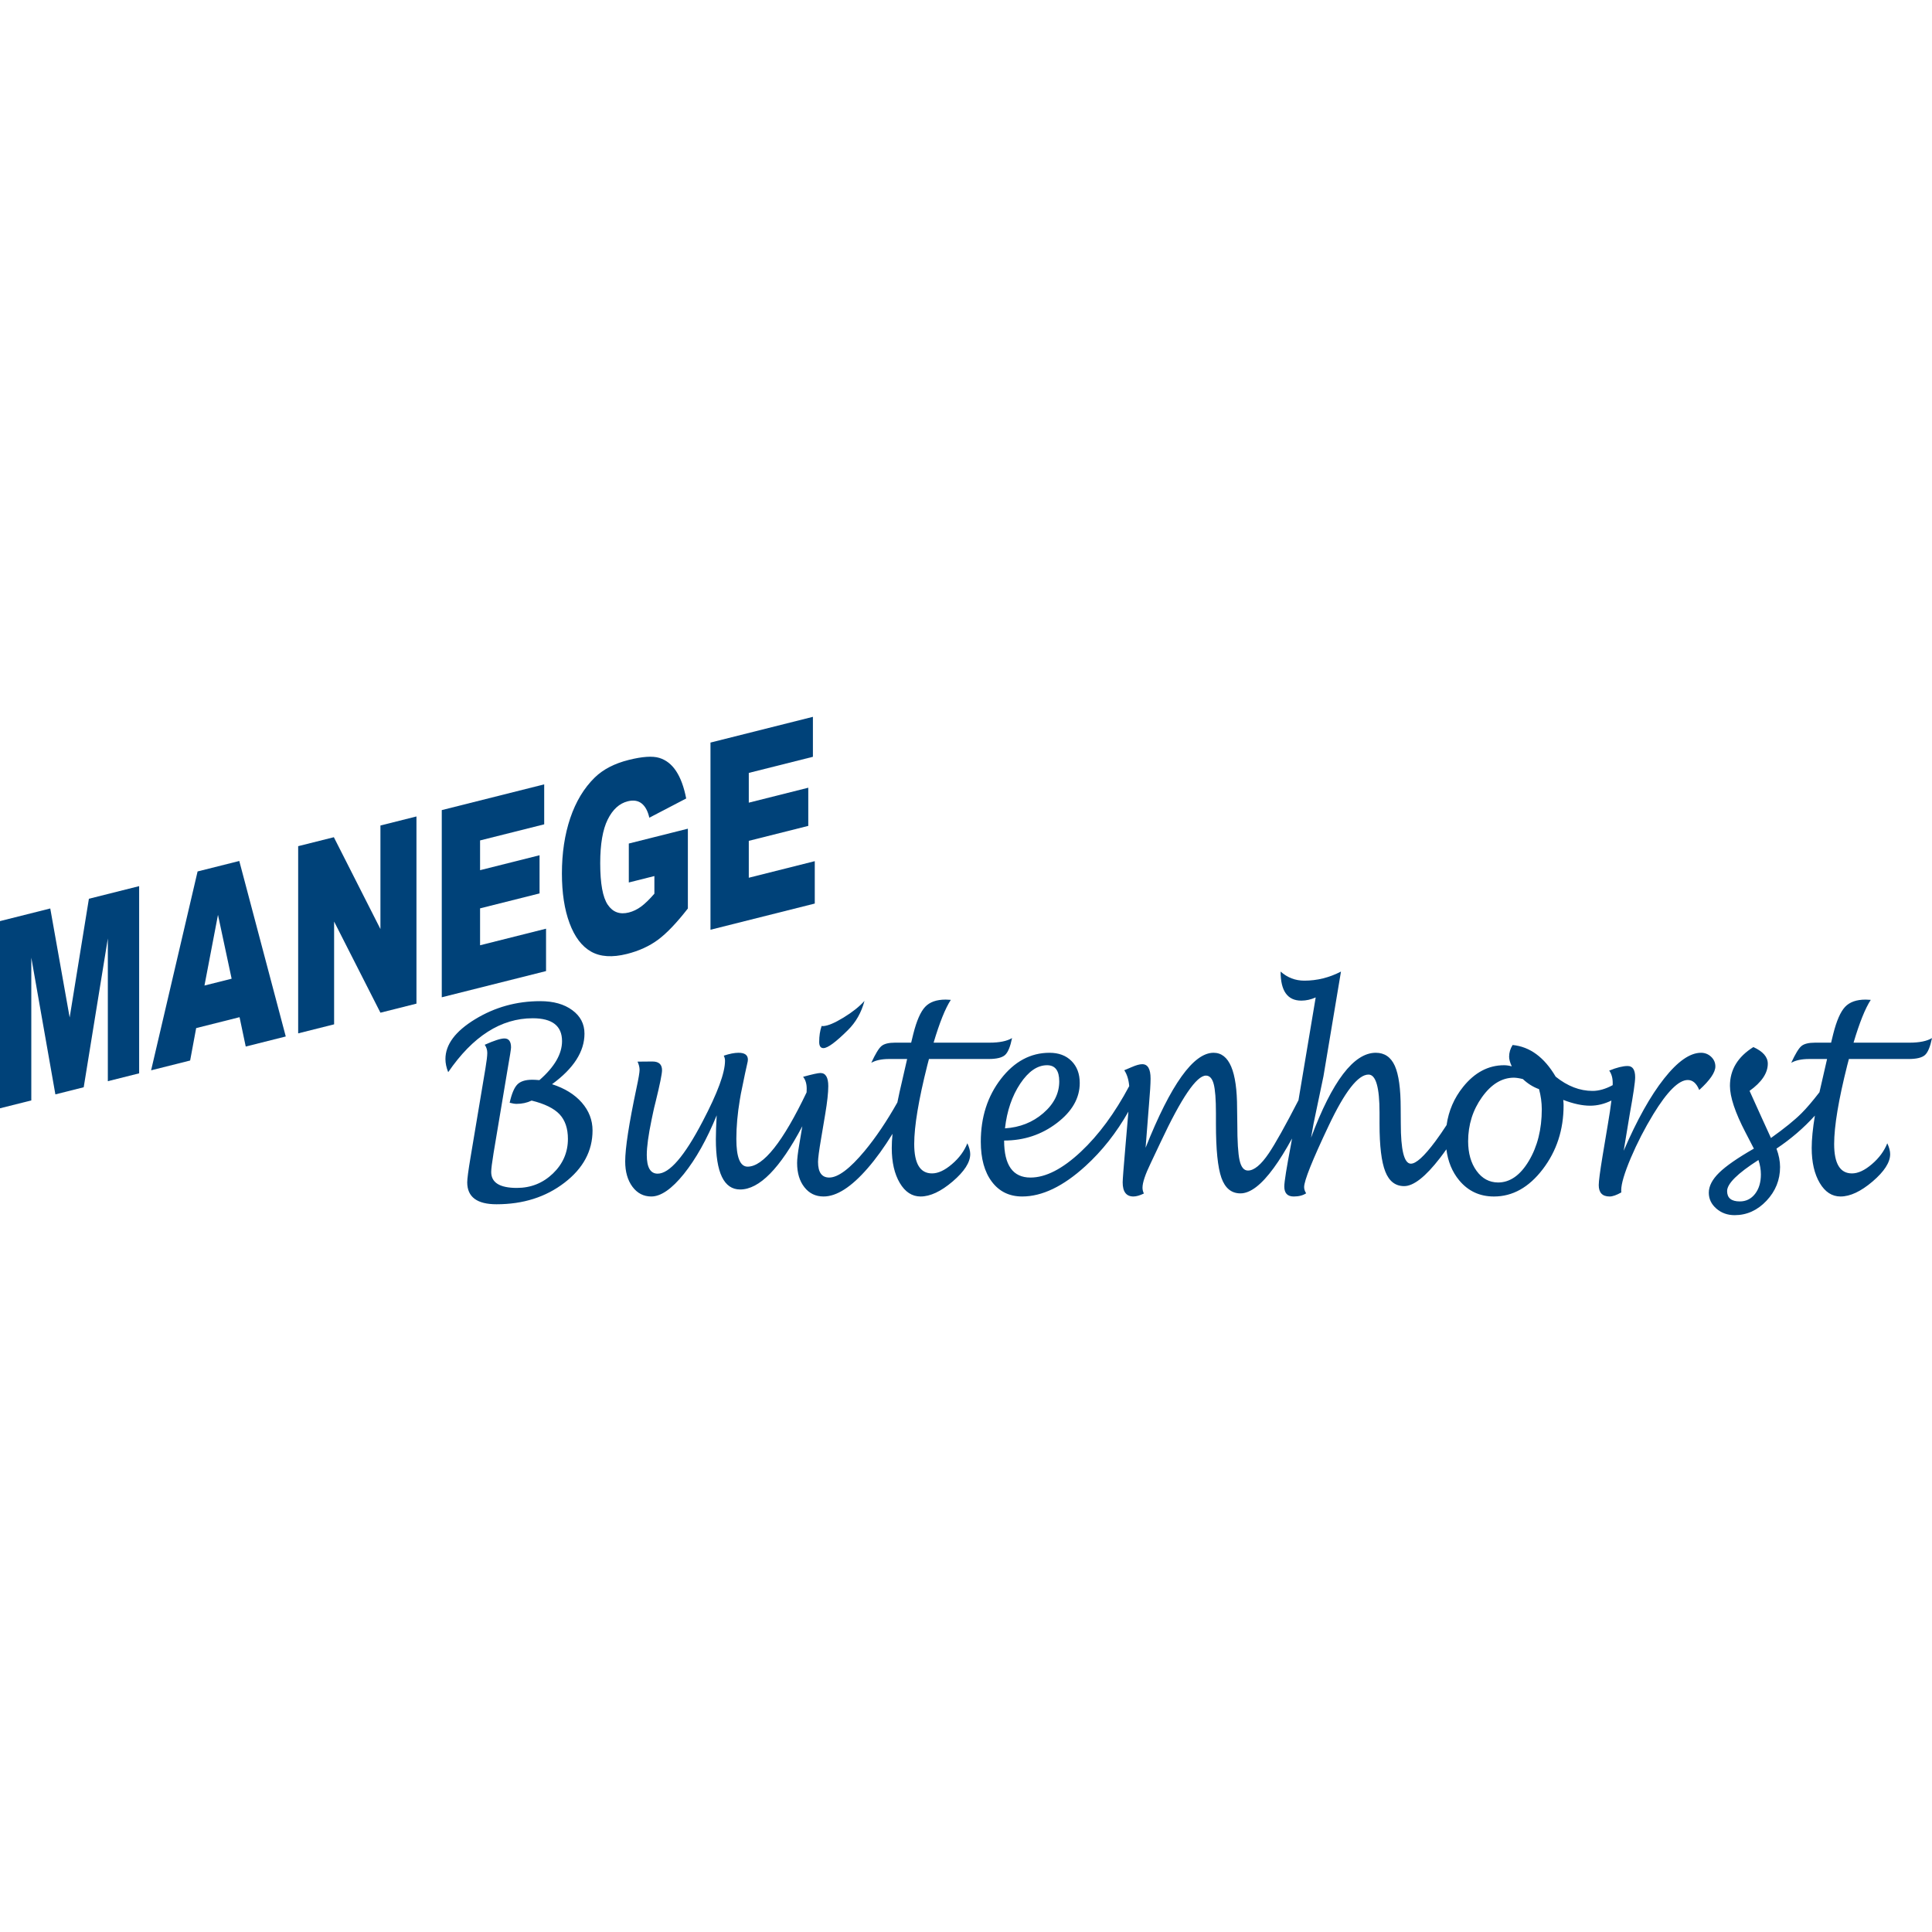
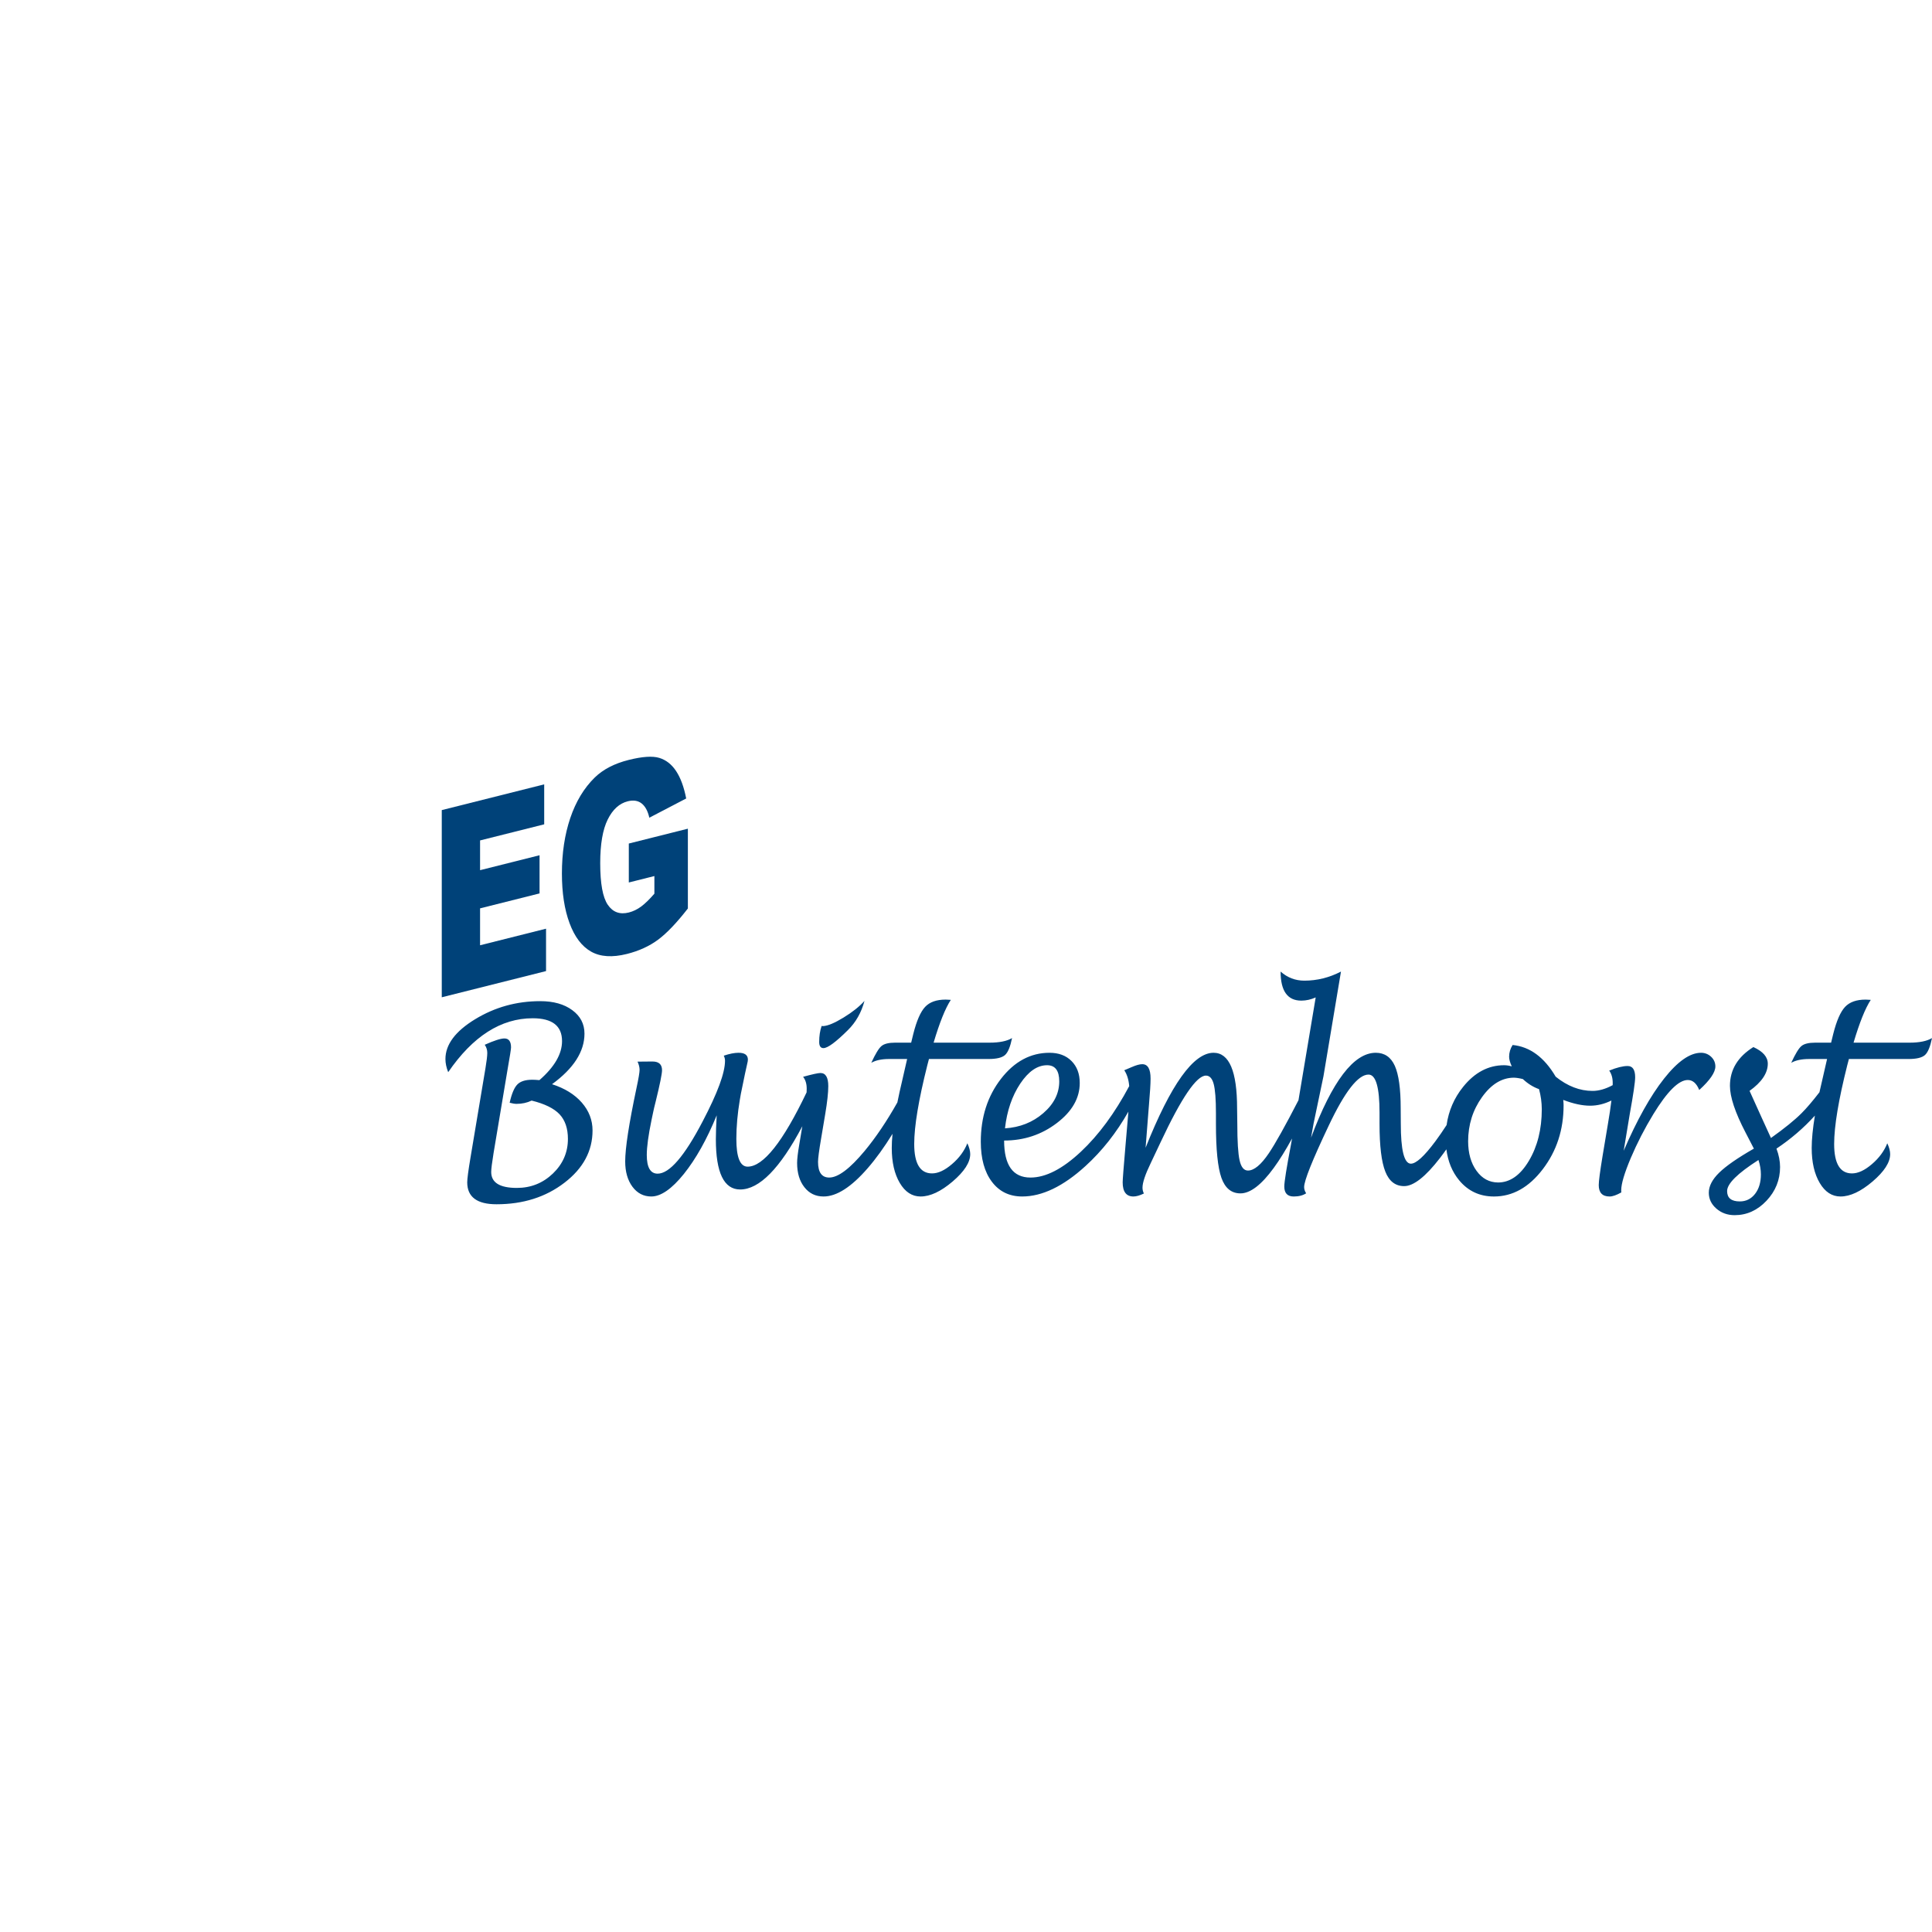
<svg xmlns="http://www.w3.org/2000/svg" version="1.1" id="Laag_1" x="0px" y="0px" width="500" heigth="500" viewBox="0 0 500 500" style="enable-background:new 0 0 500 500;" xml:space="preserve">
  <style type="text/css">
	.st0{fill-rule:evenodd;clip-rule:evenodd;fill:#004279;}
</style>
  <g>
-     <polygon class="st0" points="0,238.379 13.008,235.111 18.028,263.328 23.007,232.598 36.009,229.331 36.009,277.777    27.908,279.814 27.908,242.867 21.664,281.381 14.333,283.224 8.102,247.844 8.102,284.788 0,286.824  " />
-     <path class="st0" d="M61.998,263.247l-11.23,2.824l-1.561,8.39l-10.1,2.536l12.03-51.467l10.789-2.71l12.03,45.421l-10.359,2.604   L61.998,263.247z M59.945,253.29l-3.532-16.527l-3.497,18.293L59.945,253.29z" />
-     <polygon class="st0" points="77.166,218.988 86.401,216.67 98.456,240.441 98.456,213.639 107.779,211.298 107.779,259.741    98.456,262.085 86.468,238.498 86.468,265.097 77.166,267.435  " />
    <polygon class="st0" points="114.329,209.653 140.838,202.992 140.838,213.335 124.242,217.502 124.242,225.202 139.636,221.337    139.636,231.216 124.242,235.082 124.242,244.634 141.316,240.344 141.316,251.315 114.329,258.096  " />
    <path class="st0" d="M162.736,228.385v-10.08l15.284-3.84v20.652c-2.923,3.753-5.511,6.457-7.762,8.116   c-2.247,1.654-4.916,2.869-8.002,3.646c-3.798,0.955-6.897,0.751-9.29-0.606c-2.395-1.36-4.252-3.811-5.569-7.36   c-1.318-3.546-1.975-7.83-1.975-12.852c0-5.288,0.719-10.067,2.16-14.339c1.446-4.275,3.552-7.772,6.334-10.498   c2.17-2.108,5.087-3.625,8.756-4.546c3.537-0.889,6.182-1.069,7.937-0.54c1.756,0.529,3.209,1.667,4.365,3.413   c1.16,1.748,2.03,4.112,2.61,7.095l-9.538,4.974c-0.395-1.729-1.06-2.959-1.999-3.695c-0.939-0.733-2.137-0.917-3.594-0.55   c-2.166,0.544-3.895,2.118-5.184,4.724c-1.288,2.603-1.934,6.373-1.934,11.308c0,5.242,0.651,8.824,1.956,10.744   c1.302,1.92,3.118,2.587,5.447,2.001c1.108-0.279,2.163-0.787,3.167-1.522c1.005-0.738,2.153-1.852,3.449-3.345v-4.563   L162.736,228.385z" />
-     <polygon class="st0" points="183.872,192.176 210.38,185.516 210.38,195.859 193.787,200.029 193.787,207.729 209.182,203.86    209.182,213.74 193.787,217.609 193.787,227.159 210.862,222.868 210.862,233.839 183.872,240.619  " />
    <path class="st0" d="M212.635,265.52l0.386,0.034c1.231-0.067,2.989-0.806,5.292-2.215c2.303-1.41,4.108-2.842,5.415-4.308   c-0.808,3.01-2.237,5.539-4.296,7.564c-3.121,3.1-5.227,4.655-6.326,4.655c-0.733,0-1.1-0.537-1.1-1.6   C212.006,268.116,212.212,266.74,212.635,265.52 M250.349,295.877c0.498,1.063,0.743,2.003,0.743,2.808   c0,2.137-1.523,4.498-4.55,7.083c-3.036,2.585-5.8,3.883-8.3,3.883c-2.199,0-3.995-1.164-5.377-3.502   c-1.382-2.339-2.077-5.36-2.077-9.052c0-1.096,0.064-2.316,0.193-3.66c-2.126,3.448-4.265,6.41-6.416,8.885   c-4.239,4.89-8.047,7.329-11.421,7.329c-2.058,0-3.713-0.794-4.963-2.395c-1.259-1.589-1.889-3.693-1.889-6.288   c0-0.985,0.179-2.551,0.545-4.688l0.602-3.603c0.071-0.412,0.138-0.814,0.203-1.206c-5.768,10.913-11.131,16.368-16.09,16.368   c-4.193,0-6.289-4.342-6.289-13.024c0-1.633,0.075-3.692,0.216-6.165c-2.538,6.221-5.377,11.279-8.498,15.173   c-3.13,3.882-5.941,5.83-8.423,5.83c-2.002,0-3.628-0.839-4.879-2.518c-1.25-1.689-1.88-3.871-1.88-6.557   c0-3.446,0.978-9.78,2.924-18.988c0.536-2.484,0.799-4.062,0.799-4.711c0-0.66-0.178-1.365-0.526-2.126l3.854-0.034   c1.655,0,2.482,0.75,2.482,2.249c0,0.94-0.545,3.637-1.635,8.079c-0.339,1.332-0.555,2.249-0.649,2.742l-0.423,2.003   c-0.827,3.983-1.241,7.027-1.241,9.119c0,3.223,0.94,4.834,2.81,4.834c3.055,0,6.947-4.509,11.656-13.539   c3.854-7.34,5.781-12.565,5.781-15.687c0-0.436-0.104-0.873-0.32-1.309c1.504-0.504,2.773-0.75,3.826-0.75   c1.607,0,2.416,0.593,2.416,1.768c0,0.28-0.075,0.694-0.216,1.242c-0.075,0.324-0.254,1.119-0.527,2.383   c-0.037,0.246-0.216,1.13-0.545,2.652c-0.235,1.074-0.414,1.925-0.526,2.551l-0.273,1.566c-0.602,3.603-0.902,6.971-0.902,10.115   c0,4.8,0.977,7.195,2.923,7.195c4.054,0,9.137-6.408,15.258-19.221c0.018-0.36,0.027-0.689,0.027-0.987   c0-1.242-0.31-2.26-0.931-3.043c2.388-0.66,3.873-0.985,4.484-0.985c1.354,0,2.031,1.13,2.031,3.401   c0,1.678-0.263,4.095-0.79,7.228l-1.072,6.378c-0.527,3.077-0.789,5.08-0.789,5.986c0,2.708,0.968,4.062,2.895,4.062   c2.294,0,5.349-2.294,9.165-6.881c2.893-3.486,5.716-7.674,8.473-12.562c0.356-1.786,0.778-3.696,1.266-5.733l1.26-5.505h-4.634   c-1.946,0-3.487,0.325-4.644,0.985c1.062-2.305,1.937-3.748,2.632-4.33c0.696-0.593,1.88-0.884,3.544-0.884h4.145l0.555-2.271   c0.855-3.39,1.871-5.718,3.055-6.982c1.184-1.264,2.952-1.891,5.32-1.891c0.282,0,0.724,0.023,1.335,0.067   c-1.429,2.193-2.914,5.885-4.456,11.077h14.486c2.547,0,4.484-0.392,5.819-1.186c-0.461,2.238-1.062,3.704-1.824,4.386   c-0.761,0.683-2.181,1.029-4.249,1.029h-15.435c-0.188,0.716-0.329,1.253-0.423,1.611c-2.265,8.996-3.393,15.799-3.393,20.387   c0,5.069,1.532,7.609,4.606,7.609c1.579,0,3.3-0.794,5.161-2.394C248.234,299.692,249.56,297.879,250.349,295.877z    M260.088,292.016c3.844-0.246,7.153-1.544,9.908-3.927c2.754-2.372,4.136-5.113,4.136-8.224c0-2.786-1.053-4.185-3.149-4.185   c-2.51,0-4.822,1.589-6.947,4.767C261.921,283.624,260.595,287.485,260.088,292.016z M398.299,281.868   c-1.513-0.537-2.905-1.41-4.183-2.607c-0.931-0.235-1.711-0.347-2.331-0.358c-3.093,0.011-5.838,1.678-8.235,5.024   c-2.397,3.346-3.591,7.15-3.6,11.435c0.009,3.111,0.733,5.662,2.181,7.654c1.448,2.003,3.309,2.999,5.584,3.01   c3.083-0.011,5.734-1.869,7.962-5.606c2.218-3.726,3.328-8.168,3.337-13.326C399.004,285.291,398.769,283.557,398.299,281.868z    M419.591,308.599c-1.25,0.705-2.256,1.052-3.017,1.052c-1.88,0-2.82-0.985-2.82-2.954c0-1.007,0.329-3.502,0.987-7.508   l1.363-8.157c0.409-2.375,0.719-4.447,0.93-6.219c-1.81,0.893-3.648,1.34-5.517,1.34c-2.04,0-4.352-0.504-6.947-1.499   c0.056,0.515,0.085,0.996,0.085,1.41c0,6.322-1.796,11.827-5.396,16.538c-3.591,4.699-7.802,7.049-12.624,7.049   c-3.685,0-6.693-1.399-9.015-4.207c-1.793-2.169-2.891-4.839-3.298-8.004c-0.547,0.779-1.102,1.534-1.665,2.264   c-3.741,4.845-6.834,7.262-9.259,7.262c-2.265,0-3.892-1.253-4.879-3.76c-0.997-2.517-1.495-6.613-1.495-12.308v-2.92   c0-6.591-0.949-9.88-2.858-9.88c-2.698,0-6.138,4.42-10.321,13.27c-4.221,8.907-6.336,14.188-6.336,15.844   c0,0.548,0.178,1.085,0.526,1.611c-0.827,0.548-1.899,0.828-3.215,0.828c-1.626,0-2.444-0.862-2.444-2.585   c0-1.208,0.583-4.834,1.739-10.91c0.021-0.109,0.111-0.615,0.265-1.516c-1.67,3.045-3.25,5.587-4.739,7.625   c-3.196,4.386-6.073,6.579-8.611,6.579c-2.331,0-3.976-1.343-4.926-4.017c-0.949-2.685-1.419-7.329-1.419-13.942v-2.809   c0-3.581-0.198-6.087-0.583-7.542c-0.385-1.443-1.053-2.171-2.012-2.171c-2.425,0-6.336,5.74-11.722,17.232   c-1.325,2.82-2.181,4.621-2.566,5.427c-1.419,2.932-2.124,5.046-2.124,6.345c0,0.526,0.122,1.029,0.357,1.51   c-1.062,0.515-1.965,0.772-2.707,0.772c-1.852,0-2.782-1.22-2.782-3.67c0-0.694,0.244-3.838,0.724-9.421l0.611-7.116   c0.056-0.614,0.106-1.199,0.15-1.756c-3.1,5.472-6.804,10.168-11.12,14.098c-5.753,5.248-11.214,7.866-16.366,7.866   c-3.309,0-5.922-1.264-7.84-3.804c-1.918-2.529-2.876-5.997-2.876-10.383c0-6.333,1.739-11.76,5.217-16.258   c3.478-4.498,7.671-6.747,12.568-6.747c2.369,0,4.268,0.705,5.687,2.126c1.419,1.421,2.134,3.312,2.134,5.695   c0,3.905-1.974,7.363-5.931,10.372c-3.958,3.01-8.498,4.52-13.64,4.52c0,6.389,2.275,9.578,6.825,9.578   c3.948,0,8.3-2.238,13.057-6.702c4.605-4.323,8.77-9.977,12.494-16.964c-0.144-1.681-0.569-3.045-1.279-4.105   c0.385-0.168,1.034-0.436,1.927-0.817c1.147-0.503,2.049-0.75,2.726-0.75c1.438,0,2.153,1.242,2.153,3.737   c0,1.309-0.141,3.558-0.413,6.747c-0.056,0.705-0.104,1.365-0.16,2.003l-0.715,9.141c6.524-16.392,12.39-24.583,17.588-24.583   c4.061,0,6.091,4.8,6.091,14.389l0.056,3.961c0,4.576,0.197,7.743,0.592,9.5c0.395,1.757,1.119,2.63,2.162,2.63   c1.589,0,3.384-1.488,5.396-4.465c1.679-2.484,4.242-7.065,7.683-13.742l4.452-26.595c-1.232,0.548-2.472,0.828-3.723,0.828   c-3.572,0-5.358-2.506-5.358-7.519c1.767,1.567,3.817,2.35,6.148,2.35c3.281,0,6.449-0.783,9.476-2.35l-4.531,27.089   c-0.057,0.302-0.912,4.364-2.547,12.174c-0.132,0.66-0.348,1.902-0.667,3.737c5.48-14.658,11.064-21.987,16.751-21.987   c2.275,0,3.92,1.13,4.935,3.39c1.006,2.26,1.514,5.93,1.514,10.988l0.028,3.939c0,6.814,0.846,10.272,2.538,10.384   c1.363,0.067,3.506-1.88,6.439-5.83c0.952-1.282,1.91-2.672,2.874-4.168c0.527-3.696,1.952-6.992,4.271-9.874   c2.999-3.737,6.543-5.606,10.613-5.606c0.62,0,1.288,0.101,1.983,0.291c-0.46-0.985-0.686-1.824-0.686-2.495   c0-1.063,0.301-2.07,0.902-3.032c4.465,0.436,8.188,3.167,11.149,8.202c3.055,2.451,6.233,3.681,9.541,3.681   c1.637,0,3.372-0.498,5.209-1.49c0.006-0.205,0.008-0.402,0.008-0.591c0-1.264-0.301-2.327-0.902-3.178   c1.946-0.794,3.534-1.186,4.766-1.186c1.297,0,1.945,0.973,1.945,2.92c0,1.197-0.46,4.364-1.391,9.477l-1.579,9.544   c3.459-8.023,6.947-14.255,10.463-18.697c3.506-4.442,6.693-6.669,9.551-6.669c1.006,0,1.88,0.347,2.613,1.029   c0.733,0.694,1.1,1.533,1.1,2.506c0,1.533-1.391,3.57-4.174,6.098c-0.696-1.723-1.683-2.585-2.971-2.585   c-2.331,0-5.302,2.954-8.911,8.851c-2.237,3.67-4.183,7.452-5.838,11.346c-1.645,3.905-2.472,6.68-2.472,8.336L419.591,308.599z    M455.086,300.207c-5.405,3.457-8.112,6.132-8.112,8.034c0,1.79,1.091,2.685,3.281,2.685c1.617,0,2.933-0.649,3.948-1.947   c1.006-1.298,1.513-2.976,1.513-5.035C455.716,302.724,455.509,301.482,455.086,300.207z M488.428,295.877   c0.498,1.063,0.743,2.003,0.743,2.808c0,2.137-1.523,4.498-4.55,7.083c-3.036,2.585-5.8,3.883-8.3,3.883   c-2.199,0-3.995-1.164-5.377-3.502c-1.382-2.339-2.077-5.36-2.077-9.052c0-2.265,0.275-5.057,0.825-8.377   c-2.899,3.203-6.213,6.052-9.943,8.545c0.62,1.656,0.931,3.245,0.931,4.755c0,3.346-1.175,6.255-3.516,8.739   c-2.35,2.484-5.095,3.726-8.244,3.726c-1.852,0-3.431-0.571-4.728-1.701c-1.307-1.141-1.955-2.506-1.955-4.107   c0-1.701,0.893-3.435,2.679-5.181c1.795-1.757,4.785-3.827,8.987-6.232l-2.19-4.229c-2.67-5.136-4.005-9.142-4.005-12.028   c0-4.151,2.021-7.497,6.063-10.026c2.481,1.13,3.732,2.562,3.732,4.297c0,2.439-1.579,4.789-4.719,7.038l3.112,6.881l2.425,5.315   c3.506-2.495,6.138-4.632,7.915-6.411c1.302-1.297,2.844-3.106,4.636-5.43c0.219-0.998,0.457-2.03,0.712-3.096l1.26-5.505h-4.634   c-1.946,0-3.488,0.325-4.644,0.985c1.062-2.305,1.937-3.748,2.632-4.33c0.695-0.593,1.88-0.884,3.544-0.884h4.146l0.555-2.271   c0.856-3.39,1.871-5.718,3.055-6.982c1.185-1.264,2.952-1.891,5.32-1.891c0.282,0,0.724,0.023,1.335,0.067   c-1.429,2.193-2.914,5.885-4.456,11.077h14.486c2.547,0,4.484-0.392,5.819-1.186c-0.461,2.238-1.062,3.704-1.824,4.386   c-0.761,0.683-2.181,1.029-4.249,1.029h-15.435c-0.188,0.716-0.329,1.253-0.423,1.611c-2.265,8.996-3.393,15.799-3.393,20.387   c0,5.069,1.532,7.609,4.606,7.609c1.579,0,3.299-0.794,5.161-2.394C486.313,299.692,487.639,297.879,488.428,295.877z    M115.992,277.481c-0.479-1.197-0.714-2.339-0.714-3.401c0-3.748,2.557-7.184,7.68-10.305c5.123-3.122,10.735-4.677,16.864-4.677   c3.412,0,6.176,0.772,8.282,2.327c2.106,1.544,3.158,3.569,3.158,6.076c0,4.643-2.801,9.008-8.394,13.091   c3.271,1.052,5.838,2.63,7.699,4.755c1.852,2.126,2.782,4.532,2.782,7.217c0,5.293-2.416,9.802-7.257,13.516   c-4.841,3.726-10.698,5.583-17.588,5.583c-5.057,0-7.586-1.891-7.586-5.673c0-0.895,0.273-2.988,0.827-6.289l3.892-23.251   c0.31-1.858,0.47-3.178,0.47-3.961c0-0.772-0.216-1.466-0.658-2.104c2.425-1.085,4.127-1.634,5.095-1.634   c1.137,0,1.711,0.783,1.711,2.327c0,0.392-0.301,2.316-0.912,5.774l-3.61,21.562c-0.404,2.495-0.611,4.118-0.611,4.89   c0,2.753,2.209,4.129,6.637,4.129c3.628,0,6.74-1.242,9.334-3.726c2.585-2.484,3.882-5.472,3.882-8.963   c0-2.708-0.724-4.834-2.162-6.367c-1.448-1.533-3.854-2.719-7.229-3.547c-1.184,0.571-2.491,0.85-3.901,0.85   c-0.479,0-1.072-0.101-1.786-0.291c0.526-2.35,1.194-3.927,1.993-4.733c0.799-0.817,2.087-1.22,3.864-1.22   c0.46,0,1.072,0.034,1.842,0.101c3.901-3.401,5.857-6.769,5.857-10.093c0-3.95-2.529-5.919-7.595-5.919   C129.65,263.528,122.365,268.183,115.992,277.481z" />
  </g>
  <g>
</g>
  <g>
</g>
  <g>
</g>
  <g>
</g>
  <g>
</g>
  <g>
</g>
</svg>